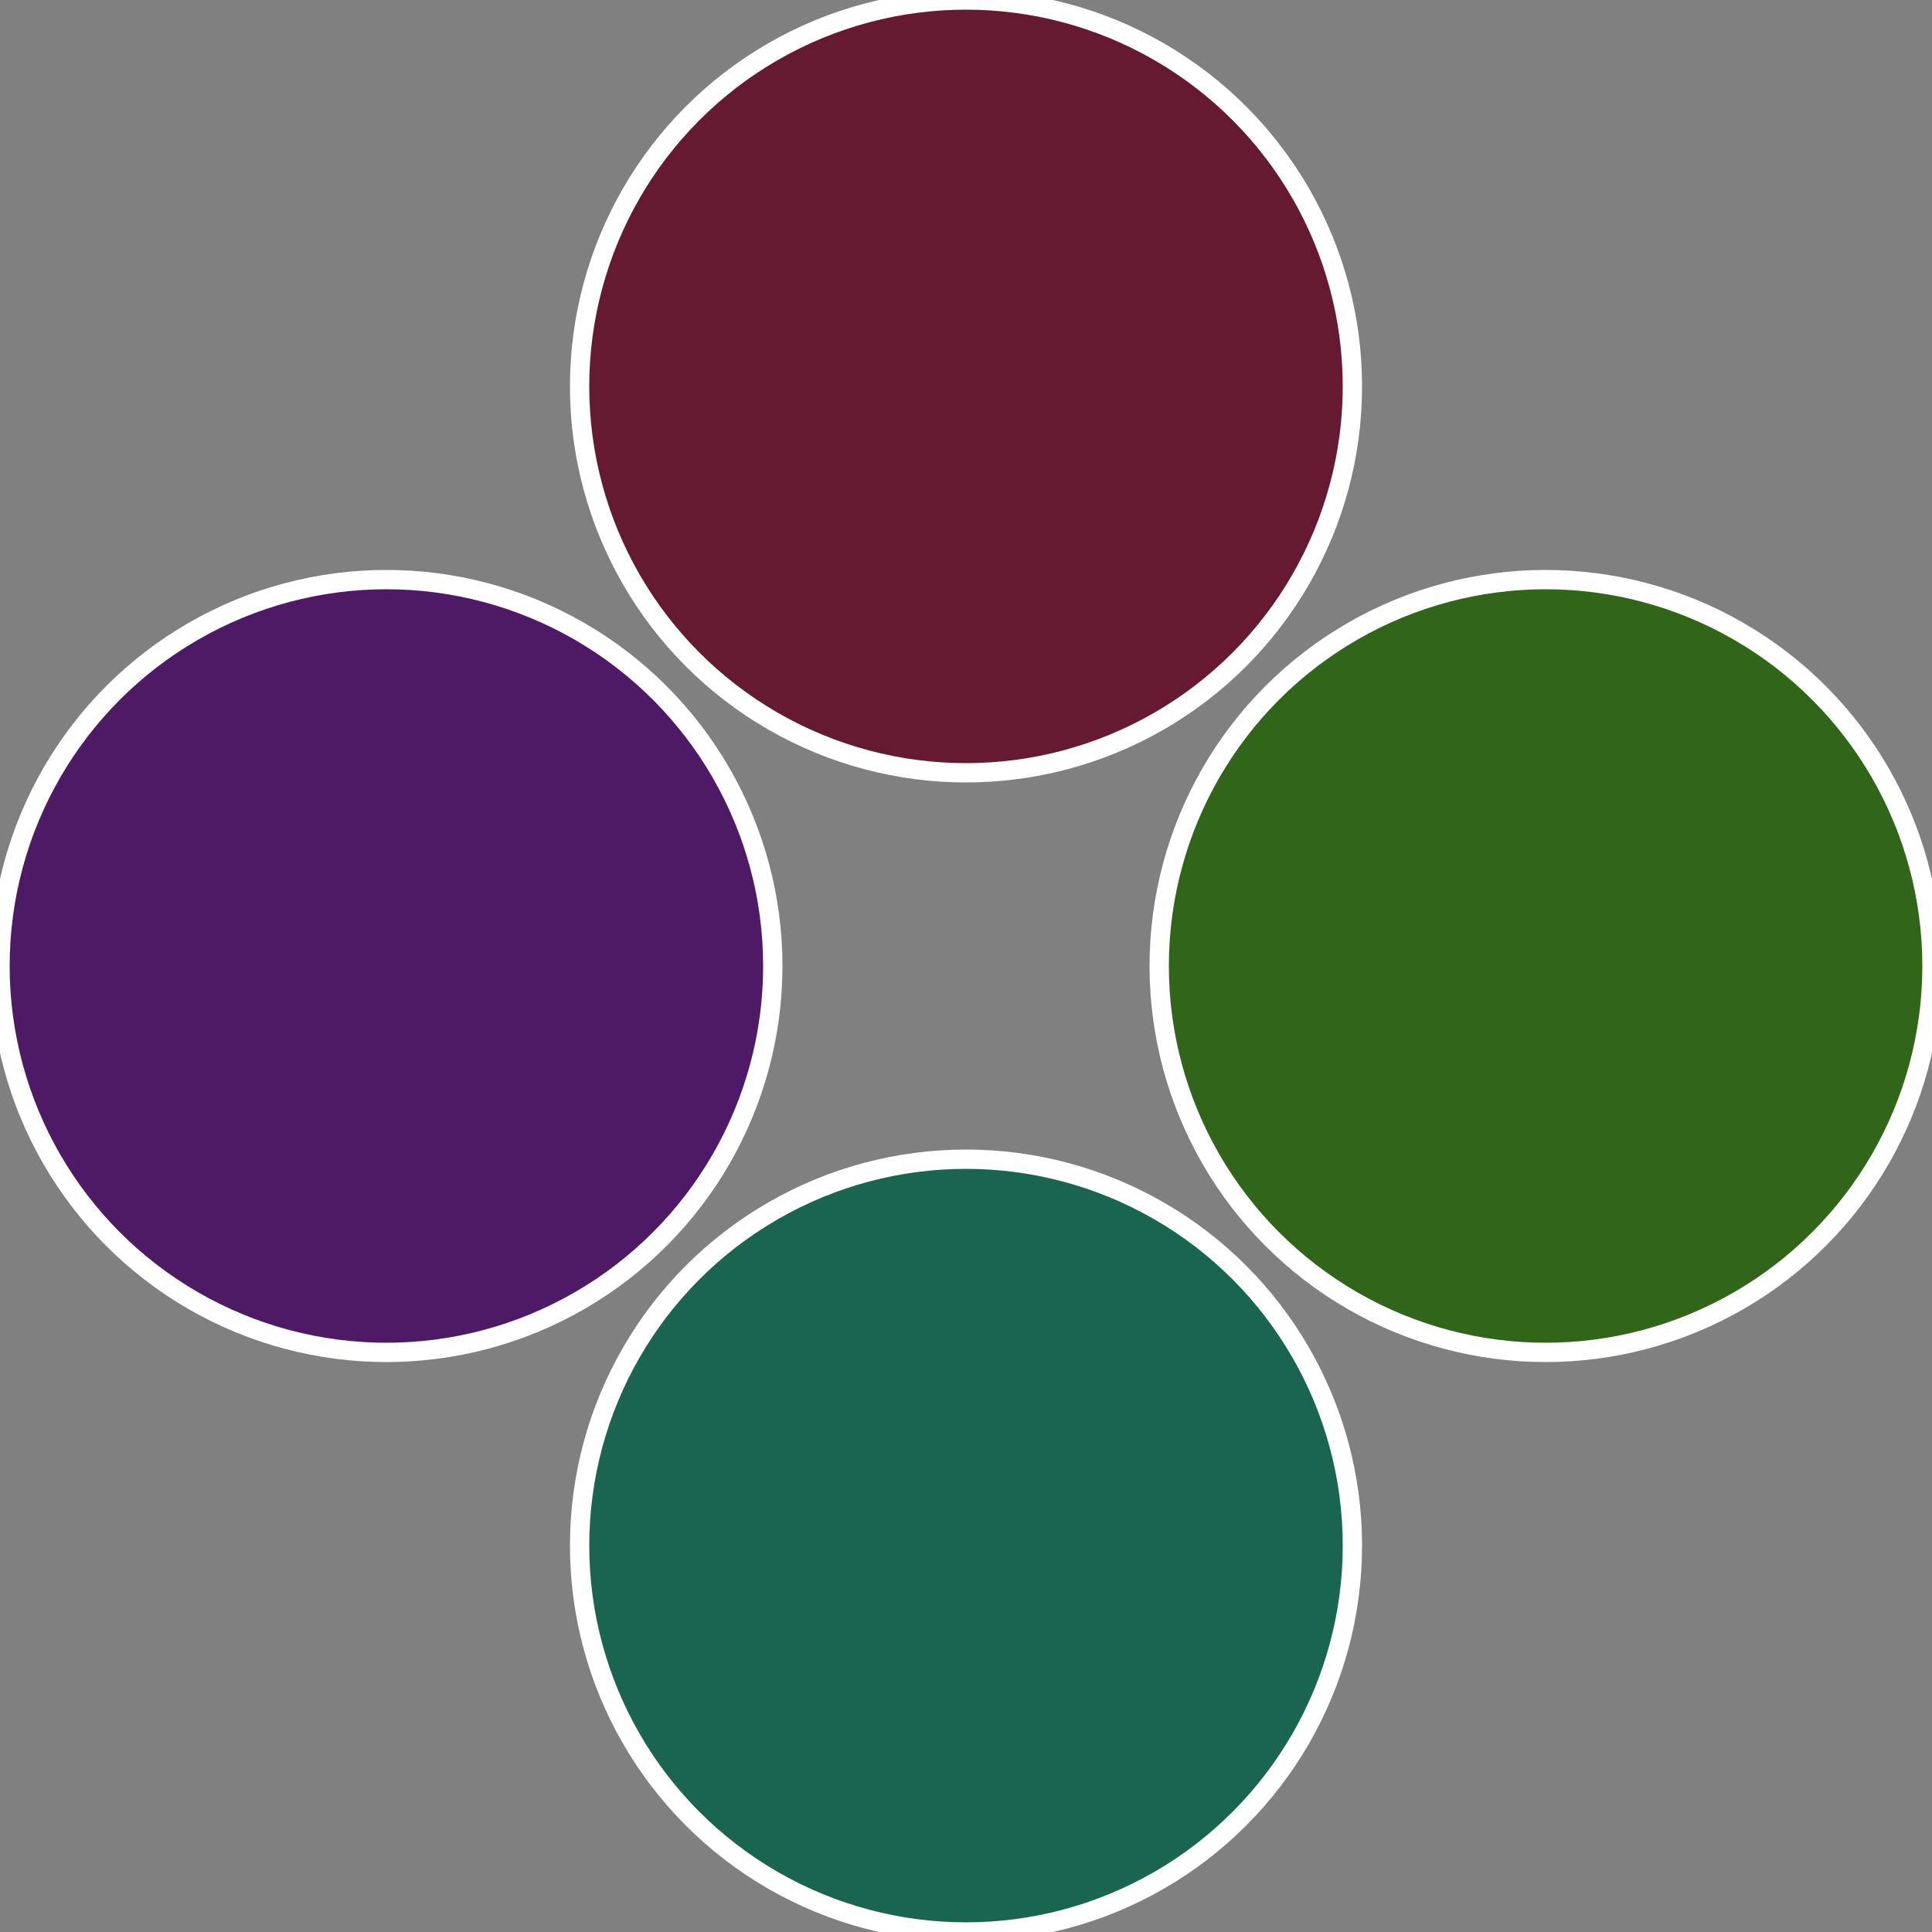
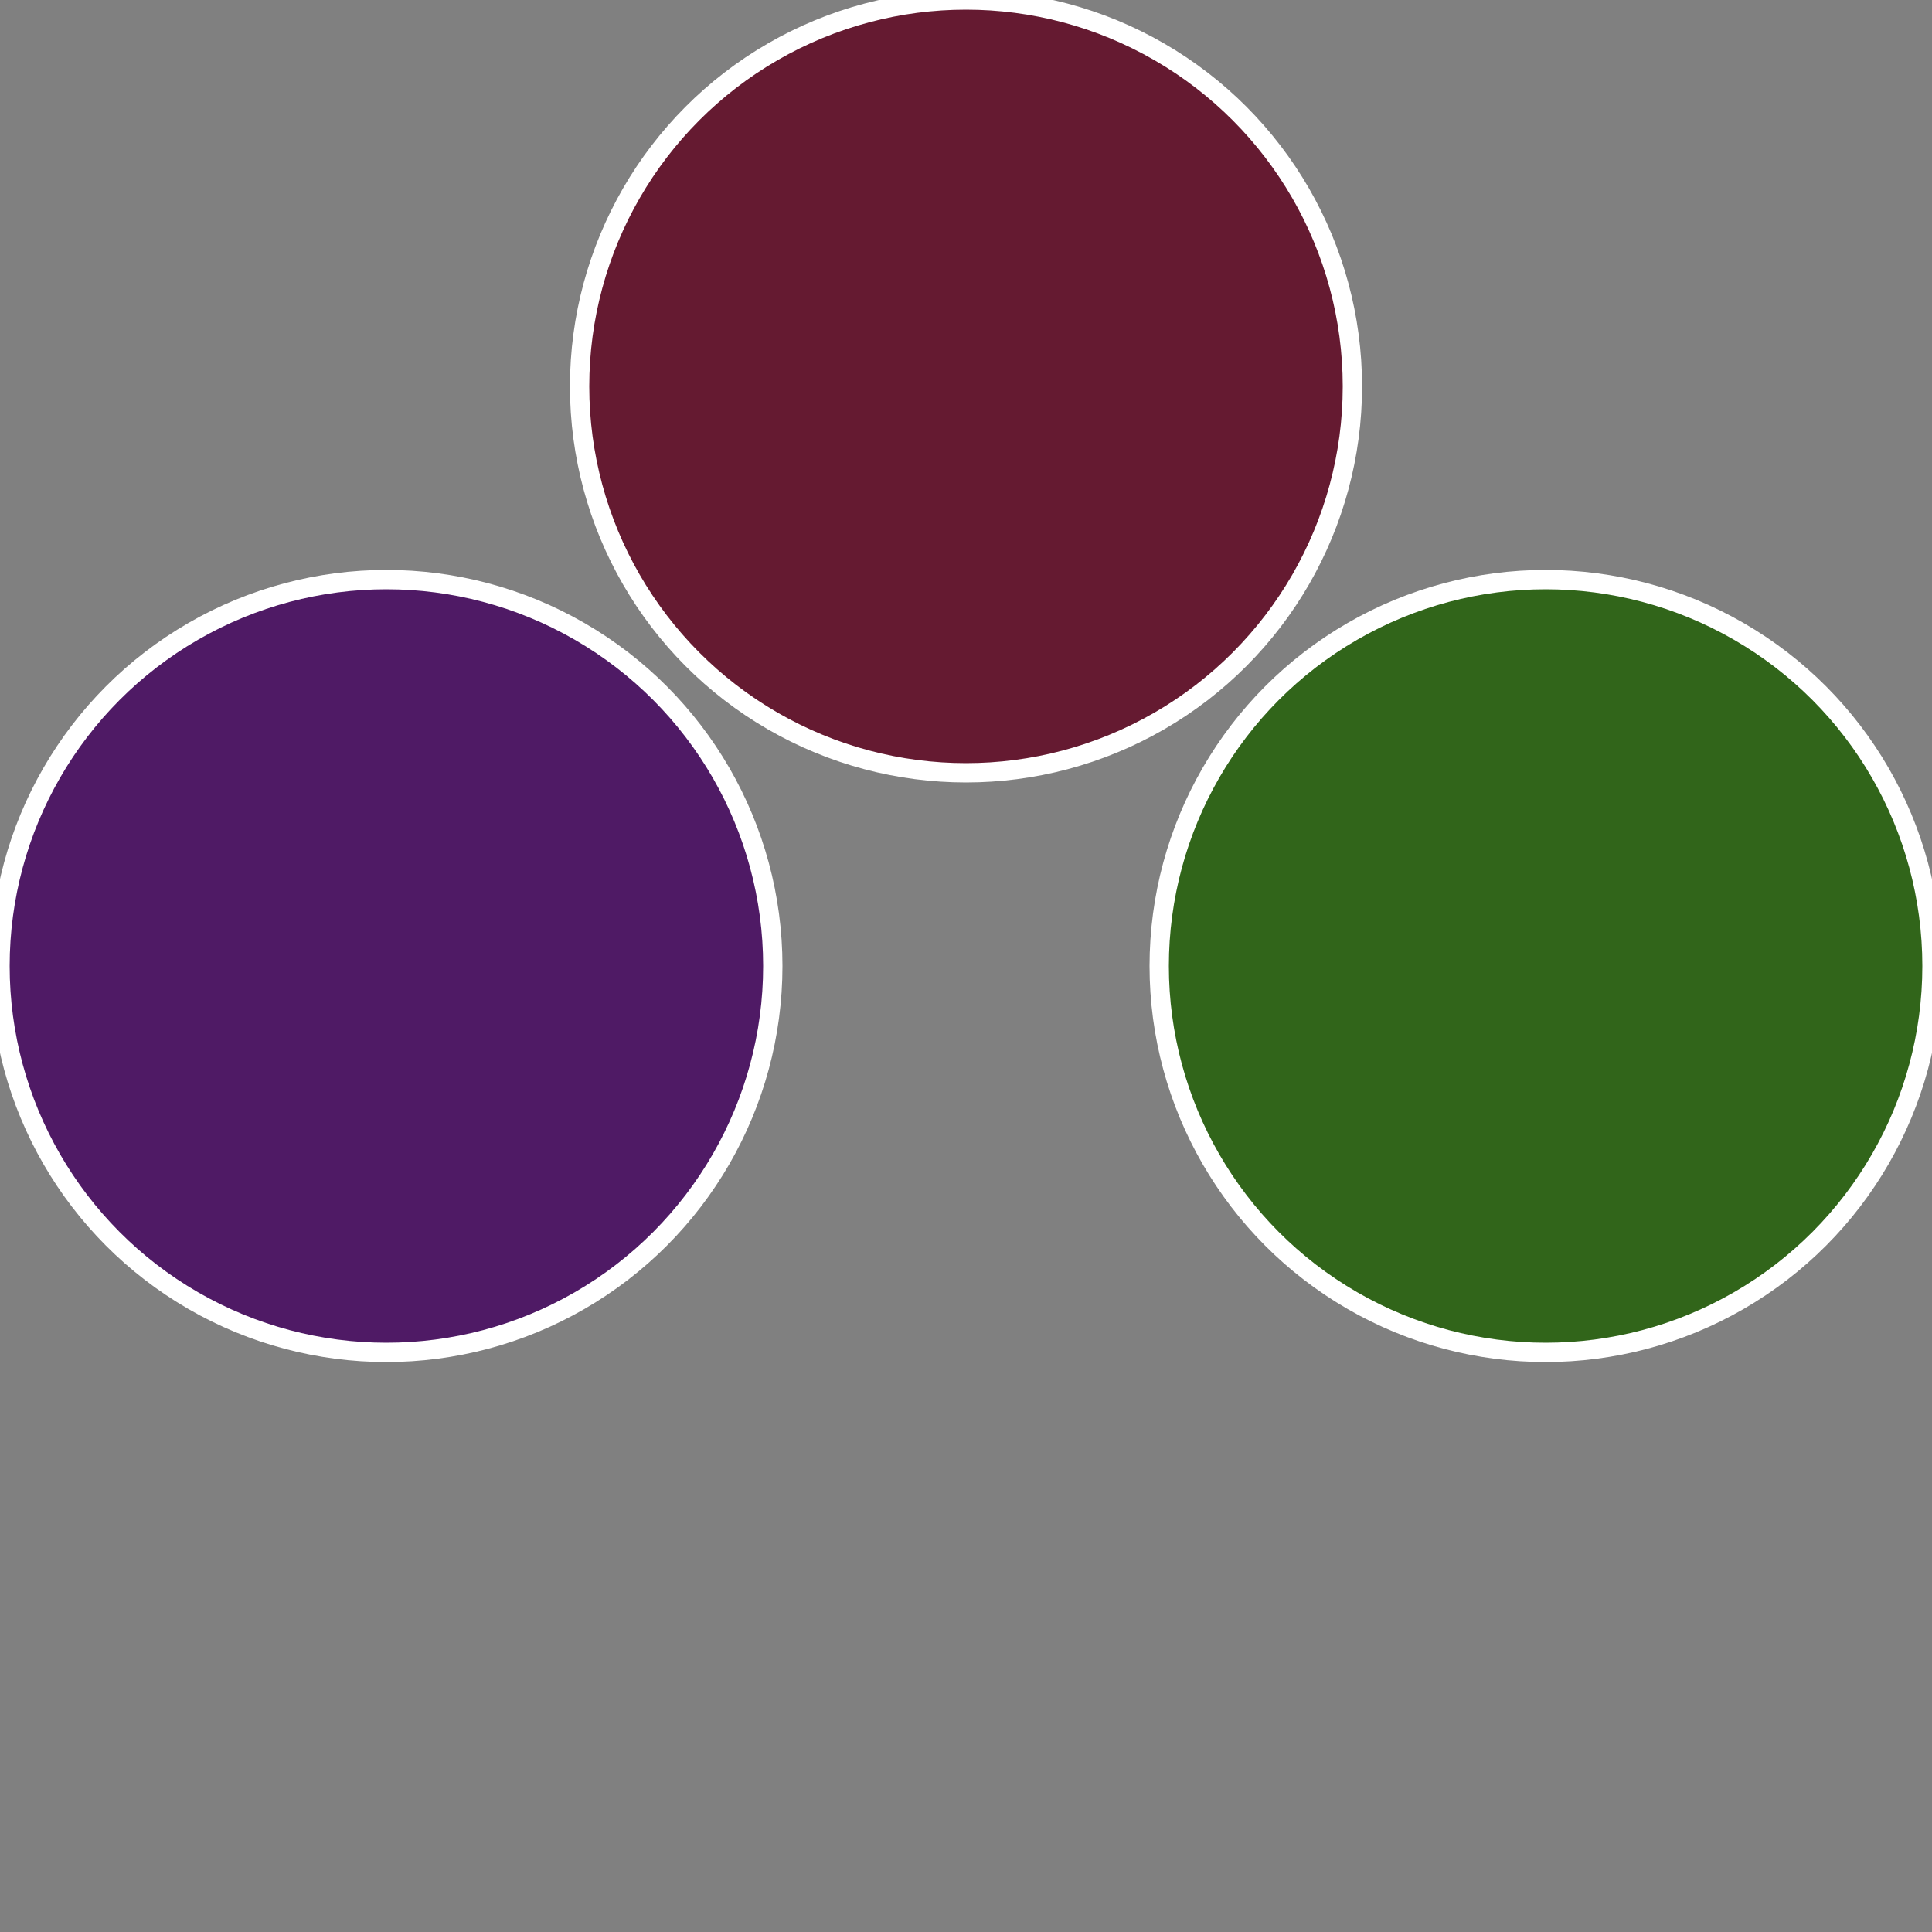
<svg xmlns="http://www.w3.org/2000/svg" width="500" height="500" viewBox="-1 -1 2 2">
  <rect x="-1" y="-1" width="2" height="2" fill="#808080" stroke="none" />
  <circle cx="0.6" cy="0" r="0.4" fill="#31651a" stroke="#fff" stroke-width="1%" />
-   <circle cx="3.6739403974421E-17" cy="0.6" r="0.4" fill="#1a654f" stroke="#fff" stroke-width="1%" />
  <circle cx="-0.6" cy="7.3478807948841E-17" r="0.4" fill="#4f1a65" stroke="#fff" stroke-width="1%" />
  <circle cx="-1.1021821192326E-16" cy="-0.6" r="0.4" fill="#651a31" stroke="#fff" stroke-width="1%" />
</svg>